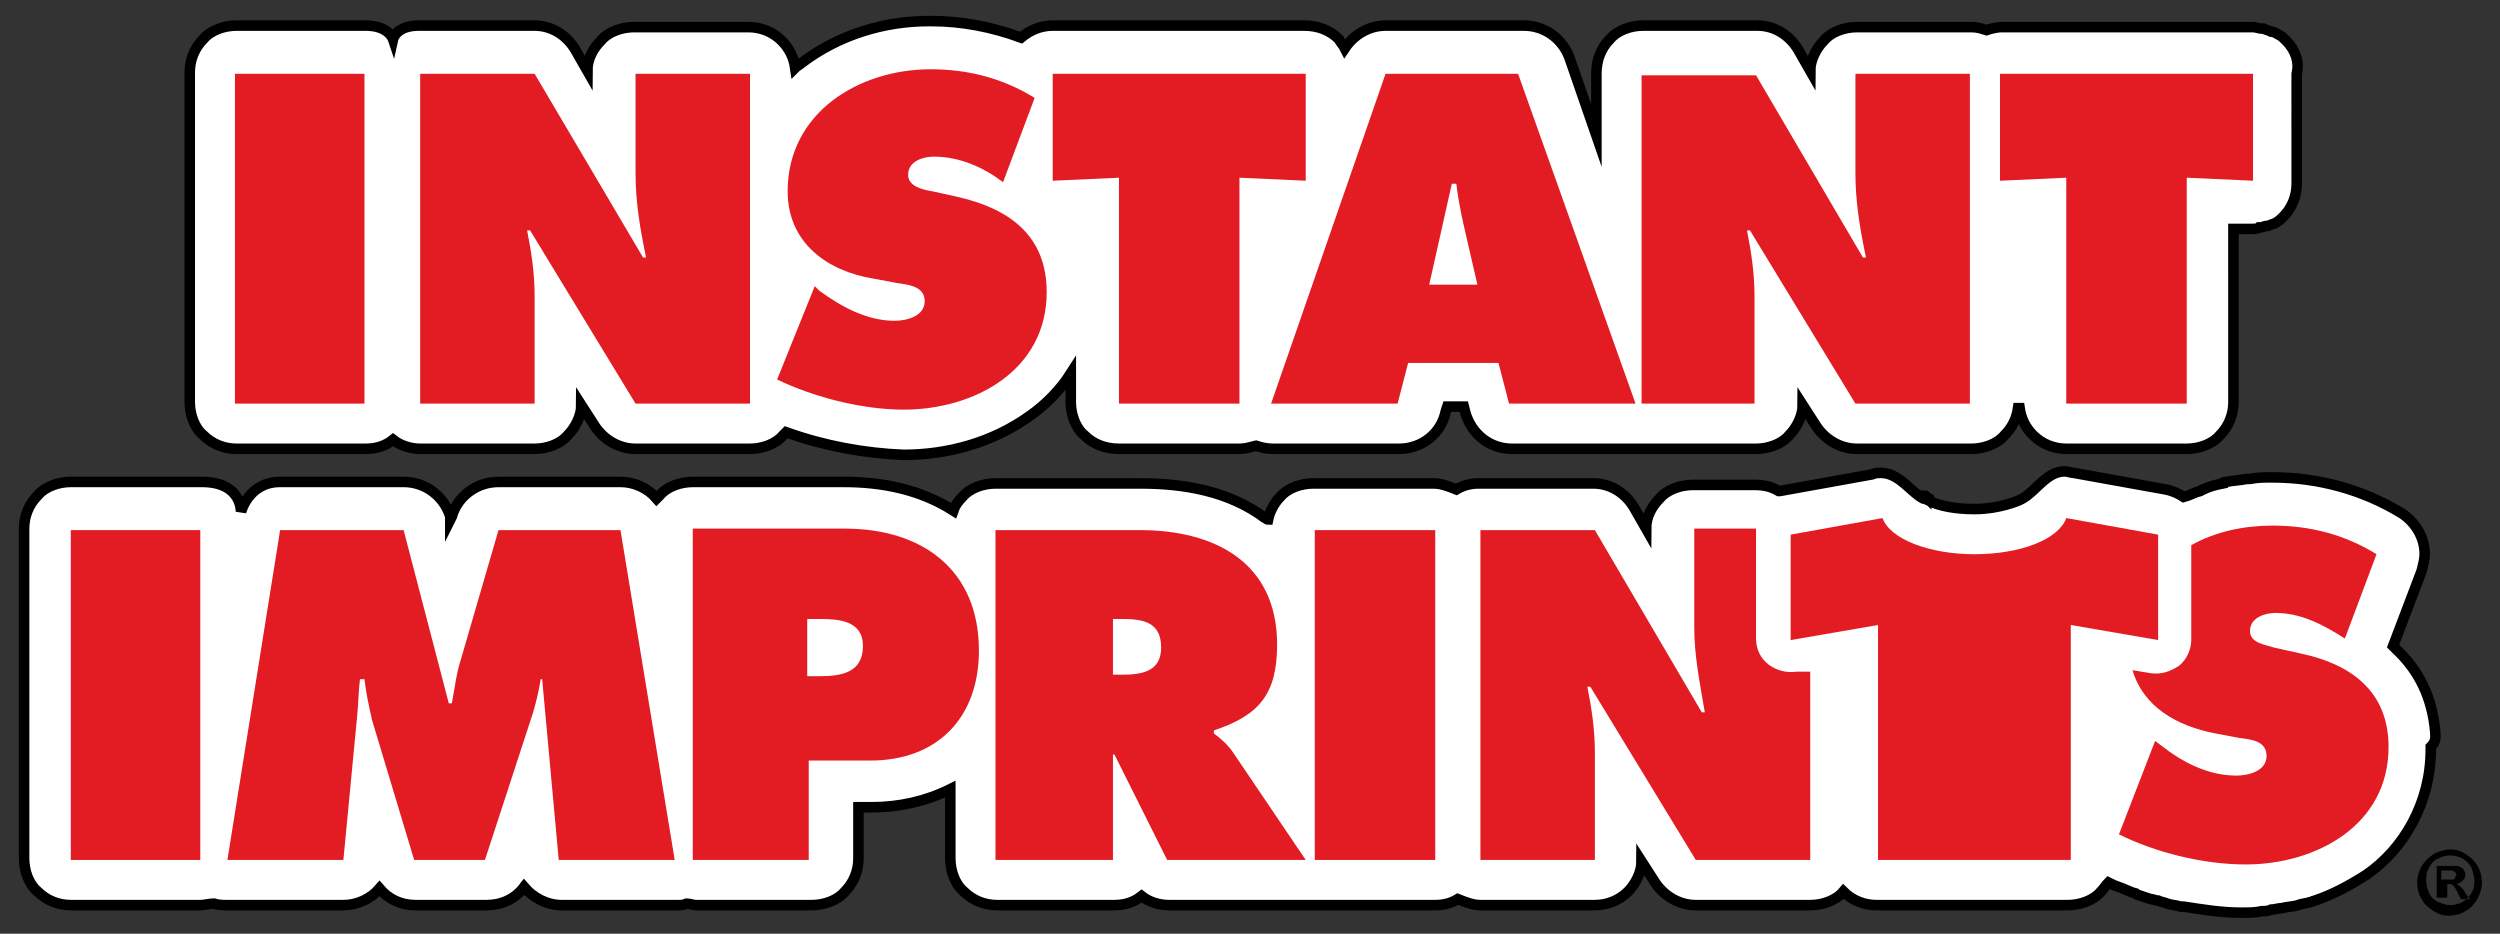
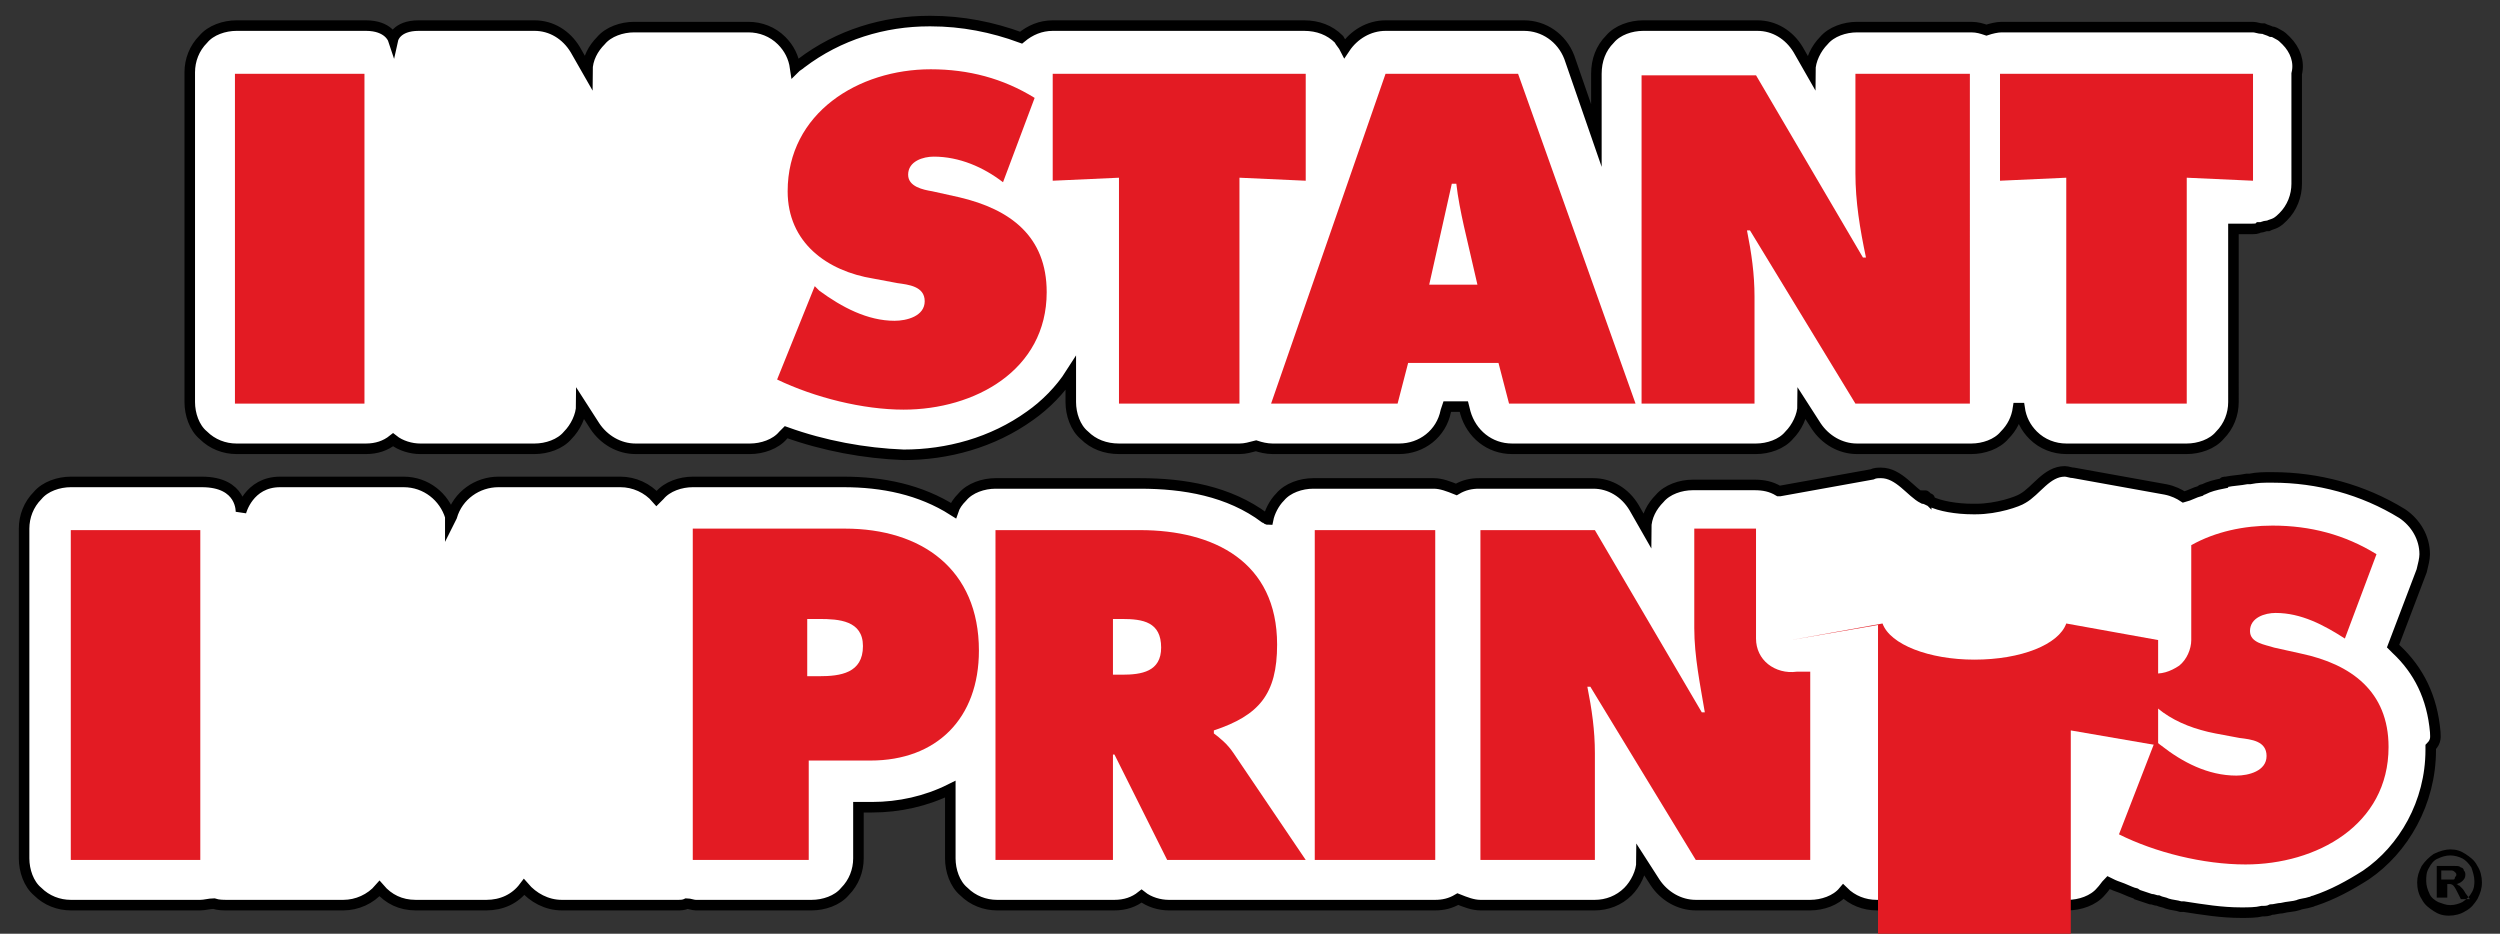
<svg xmlns="http://www.w3.org/2000/svg" version="1.1" id="Layer_1" x="0px" y="0px" viewBox="0 0 166 62" style="enable-background:new 0 0 166 62;" xml:space="preserve">
  <rect x="0" y="0" width="166" height="62" fill="#333333" stroke="none" />
  <style type="text/css"> .st0{fill:#FFFFFF;} .st1{fill:none;stroke:#000000;stroke-width:0.7;stroke-miterlimit:10;} .st2{fill-rule:evenodd;clip-rule:evenodd;fill:#E31B23;} .st3{fill-rule:evenodd;clip-rule:evenodd;} .st4{fill:#E31B23;} </style>
  <g>
    <path class="st0" d="M151.8,2.7c-0.2-0.2-0.3-0.3-0.5-0.4v0c-0.2-0.1-0.3-0.2-0.5-0.2c0,0,0,0,0,0c-0.2-0.1-0.3-0.1-0.5-0.2 c0,0-0.1,0-0.1,0c-0.2,0-0.4-0.1-0.6-0.1h-16.7c-0.3,0-0.7,0.1-1,0.2c-0.3-0.1-0.6-0.2-1-0.2h-7.6c-0.8,0-1.7,0.3-2.2,0.9 c-0.5,0.5-0.9,1.3-0.9,2l-0.8-1.4c-0.6-1-1.6-1.6-2.7-1.6h-7.6c-0.8,0-1.7,0.3-2.2,0.9c-0.6,0.6-0.9,1.4-0.9,2.3V9l-1.8-5.2 c-0.5-1.3-1.7-2.1-3-2.1H92c-1.1,0-2.1,0.6-2.7,1.5c-0.1-0.2-0.3-0.4-0.4-0.6c-0.6-0.6-1.4-0.9-2.3-0.9H69.9 c-0.8,0-1.5,0.3-2.1,0.8c-1.9-0.7-3.9-1.1-6-1.1c0,0,0,0-0.1,0c-3,0-6,0.9-8.5,2.8c-0.1,0.1-0.3,0.2-0.4,0.3 c-0.1-0.7-0.4-1.3-0.9-1.8c-0.6-0.6-1.4-0.9-2.2-0.9h-7.6c-0.8,0-1.7,0.3-2.2,0.9c-0.5,0.5-0.9,1.2-0.9,2l-0.8-1.4 c-0.6-1-1.6-1.6-2.7-1.6h-7.7c-1.5,0-1.7,0.9-1.7,0.9s-0.3-0.9-1.8-0.9c-1.5,0-8.6,0-8.6,0c-0.8,0-1.7,0.3-2.2,0.9 c-0.6,0.6-0.9,1.4-0.9,2.2v21.9c0,0.8,0.3,1.7,0.9,2.2c0.6,0.6,1.4,0.9,2.2,0.9h8.6c0.7,0,1.3-0.2,1.8-0.6c0.5,0.4,1.2,0.6,1.8,0.6 h7.6c0.8,0,1.7-0.3,2.2-0.9c0.5-0.5,0.9-1.3,0.9-2l0.9,1.4c0.6,0.9,1.6,1.5,2.7,1.5h7.6c0.8,0,1.7-0.3,2.2-0.9 c0.1-0.1,0.1-0.1,0.2-0.2c2.5,0.9,5.2,1.4,7.8,1.5c2.9,0,5.9-0.8,8.4-2.6c1-0.7,2-1.7,2.7-2.8v1.9c0,0.8,0.3,1.7,0.9,2.2 c0.6,0.6,1.4,0.9,2.3,0.9h8c0.4,0,0.7-0.1,1.1-0.2c0.3,0.1,0.7,0.2,1.1,0.2h8.4c1.5,0,2.8-1,3.1-2.5l0.1-0.3h1.1l0.1,0.4 c0.4,1.4,1.6,2.4,3.1,2.4h8.4c0,0,0.1,0,0.1,0c0,0,0,0,0.1,0h7.6c0.8,0,1.7-0.3,2.2-0.9c0.5-0.5,0.9-1.3,0.9-2l0.9,1.4 c0.6,0.9,1.6,1.5,2.7,1.5h7.6c0.8,0,1.7-0.3,2.2-0.9c0.5-0.5,0.8-1.1,0.9-1.8h0.1c0.1,0.7,0.4,1.3,0.9,1.8c0.6,0.6,1.4,0.9,2.2,0.9 h8c0.8,0,1.7-0.3,2.2-0.9c0.6-0.6,0.9-1.4,0.9-2.2V15.2h1.2l0,0c0.2,0,0.4,0,0.5-0.1c0,0,0.1,0,0.1,0c0.1,0,0.3-0.1,0.4-0.1 c0,0,0.1,0,0.1,0c0.2-0.1,0.3-0.1,0.5-0.2v0c0.2-0.1,0.4-0.3,0.5-0.4c0.6-0.6,0.9-1.4,0.9-2.2V4.9C152.7,4.1,152.4,3.3,151.8,2.7" />
    <path class="st1" d="M151.8,2.7c-0.2-0.2-0.3-0.3-0.5-0.4v0c-0.2-0.1-0.3-0.2-0.5-0.2c0,0,0,0,0,0c-0.2-0.1-0.3-0.1-0.5-0.2 c0,0-0.1,0-0.1,0c-0.2,0-0.4-0.1-0.6-0.1h-16.7c-0.3,0-0.7,0.1-1,0.2c-0.3-0.1-0.6-0.2-1-0.2h-7.6c-0.8,0-1.7,0.3-2.2,0.9 c-0.5,0.5-0.9,1.3-0.9,2l-0.8-1.4c-0.6-1-1.6-1.6-2.7-1.6h-7.6c-0.8,0-1.7,0.3-2.2,0.9c-0.6,0.6-0.9,1.4-0.9,2.3V9l-1.8-5.2 c-0.5-1.3-1.7-2.1-3-2.1H92c-1.1,0-2.1,0.6-2.7,1.5c-0.1-0.2-0.3-0.4-0.4-0.6c-0.6-0.6-1.4-0.9-2.3-0.9H69.9 c-0.8,0-1.5,0.3-2.1,0.8c-1.9-0.7-3.9-1.1-6-1.1c0,0,0,0-0.1,0c-3,0-6,0.9-8.5,2.8c-0.1,0.1-0.3,0.2-0.4,0.3 c-0.1-0.7-0.4-1.3-0.9-1.8c-0.6-0.6-1.4-0.9-2.2-0.9h-7.6c-0.8,0-1.7,0.3-2.2,0.9c-0.5,0.5-0.9,1.2-0.9,2l-0.8-1.4 c-0.6-1-1.6-1.6-2.7-1.6h-7.7c-1.5,0-1.7,0.9-1.7,0.9s-0.3-0.9-1.8-0.9c-1.5,0-8.6,0-8.6,0c-0.8,0-1.7,0.3-2.2,0.9 c-0.6,0.6-0.9,1.4-0.9,2.2v21.9c0,0.8,0.3,1.7,0.9,2.2c0.6,0.6,1.4,0.9,2.2,0.9h8.6c0.7,0,1.3-0.2,1.8-0.6c0.5,0.4,1.2,0.6,1.8,0.6 h7.6c0.8,0,1.7-0.3,2.2-0.9c0.5-0.5,0.9-1.3,0.9-2l0.9,1.4c0.6,0.9,1.6,1.5,2.7,1.5h7.6c0.8,0,1.7-0.3,2.2-0.9 c0.1-0.1,0.1-0.1,0.2-0.2c2.5,0.9,5.2,1.4,7.8,1.5c2.9,0,5.9-0.8,8.4-2.6c1-0.7,2-1.7,2.7-2.8v1.9c0,0.8,0.3,1.7,0.9,2.2 c0.6,0.6,1.4,0.9,2.3,0.9h8c0.4,0,0.7-0.1,1.1-0.2c0.3,0.1,0.7,0.2,1.1,0.2h8.4c1.5,0,2.8-1,3.1-2.5l0.1-0.3h1.1l0.1,0.4 c0.4,1.4,1.6,2.4,3.1,2.4h8.4c0,0,0.1,0,0.1,0c0,0,0,0,0.1,0h7.6c0.8,0,1.7-0.3,2.2-0.9c0.5-0.5,0.9-1.3,0.9-2l0.9,1.4 c0.6,0.9,1.6,1.5,2.7,1.5h7.6c0.8,0,1.7-0.3,2.2-0.9c0.5-0.5,0.8-1.1,0.9-1.8h0.1c0.1,0.7,0.4,1.3,0.9,1.8c0.6,0.6,1.4,0.9,2.2,0.9 h8c0.8,0,1.7-0.3,2.2-0.9c0.6-0.6,0.9-1.4,0.9-2.2V15.2h1.2l0,0c0.2,0,0.4,0,0.5-0.1c0,0,0.1,0,0.1,0c0.1,0,0.3-0.1,0.4-0.1 c0,0,0.1,0,0.1,0c0.2-0.1,0.3-0.1,0.5-0.2v0c0.2-0.1,0.4-0.3,0.5-0.4c0.6-0.6,0.9-1.4,0.9-2.2V4.9C152.7,4.1,152.4,3.3,151.8,2.7z" />
    <rect x="15.6" y="4.9" class="st2" width="8.6" height="21.9" />
-     <path class="st2" d="M27.9,26.8h7.6v-7.1c0-1.5-0.2-2.9-0.5-4.4h0.2l7,11.5h7.6V4.9h-7.6v6.6c0,1.9,0.3,3.7,0.7,5.6h-0.2L35.5,4.9 h-7.6V26.8z" />
    <path class="st2" d="M51.6,25.2c2.5,1.2,5.7,2,8.4,2c4.7,0,9.5-2.6,9.5-7.8c0-3.7-2.4-5.5-5.8-6.3l-1.8-0.4 c-0.6-0.1-1.6-0.3-1.6-1.1c0-0.9,1-1.2,1.7-1.2c1.7,0,3.3,0.7,4.6,1.7l2.1-5.6c-2.1-1.3-4.4-1.9-6.9-1.9c-4.8,0-9.5,2.9-9.5,8.1 c0,3.4,2.6,5.3,5.7,5.8l1.6,0.3c0.7,0.1,1.8,0.2,1.8,1.2c0,1-1.2,1.3-2,1.3c-1.8,0-3.5-0.9-5-2L54.1,19L51.6,25.2z" />
    <polygon class="st2" points="69.9,12 74.3,11.8 74.3,26.8 82.3,26.8 82.3,11.8 86.7,12 86.7,4.9 69.9,4.9 " />
    <path class="st2" d="M93.5,24.1h6l0.7,2.7h8.4l-7.8-21.9H92l-7.6,21.9h8.4L93.5,24.1z M94.9,18.9l1.5-6.7h0.3 c0.1,0.9,0.3,1.9,0.5,2.8l0.9,3.9H94.9z" />
    <path class="st2" d="M108.9,26.8h7.6v-7.1c0-1.5-0.2-2.9-0.5-4.4h0.2l7,11.5h7.6V4.9h-7.6v6.6c0,1.9,0.3,3.7,0.7,5.6h-0.2 l-7.1-12.1h-7.6V26.8z" />
    <polygon class="st2" points="132.8,12 137.2,11.8 137.2,26.8 145.2,26.8 145.2,11.8 149.6,12 149.6,4.9 132.8,4.9 " />
    <path class="st0" d="M161.7,48.6c-0.2-2.3-1.1-4.1-2.6-5.5c-0.1-0.1-0.2-0.2-0.2-0.2l1.9-5c0.1-0.4,0.2-0.8,0.2-1.1 c0-1.1-0.6-2.1-1.5-2.7c-2.6-1.6-5.6-2.4-8.6-2.4c0,0,0,0-0.1,0c-0.5,0-0.9,0-1.4,0.1c-0.1,0-0.1,0-0.2,0c-0.5,0.1-0.9,0.1-1.4,0.2 c-0.1,0-0.2,0-0.2,0.1c-0.5,0.1-0.9,0.2-1.3,0.4c-0.1,0-0.1,0-0.2,0.1c-0.4,0.1-0.7,0.3-1.1,0.4c-0.3-0.2-0.7-0.4-1.2-0.5l-6.1-1.1 c-0.2,0-0.4-0.1-0.6-0.1c-1.2,0-1.9,1.3-2.8,1.8c-0.3,0.2-1.7,0.7-3.1,0.7h-0.2c0,0,0,0,0,0c-1.1,0-2.2-0.2-2.8-0.5 c-0.2-0.1-0.4-0.2-0.5-0.2c-0.8-0.4-1.6-1.7-2.8-1.7c-0.2,0-0.4,0-0.6,0.1l-6.1,1.1c0,0-0.1,0-0.1,0c-0.5-0.3-1-0.4-1.6-0.4h-4.1 c-0.8,0-1.7,0.3-2.2,0.9c-0.5,0.5-0.9,1.2-0.9,2l-0.8-1.4c-0.6-1-1.6-1.6-2.7-1.6h-7.6c-0.5,0-1,0.1-1.5,0.4 c-0.5-0.2-1-0.4-1.5-0.4h-8c-0.8,0-1.7,0.3-2.2,0.9c-0.4,0.4-0.7,1-0.8,1.5c-0.1,0-0.1-0.1-0.2-0.1c-2.4-1.8-5.4-2.3-8.3-2.3h-9.6 c-0.8,0-1.7,0.3-2.2,0.9c-0.3,0.3-0.5,0.6-0.6,0.9C61.1,32.5,58.6,32,56,32H46c-0.8,0-1.7,0.3-2.2,0.9c-0.1,0.1-0.1,0.1-0.2,0.2 C43,32.4,42.1,32,41.2,32h-8.1c-1.4,0-2.7,0.9-3.1,2.3l-0.1,0.2l0-0.2C29.5,33,28.3,32,26.8,32h-8.2c-2.1,0-2.6,2-2.6,2 s0.1-2-2.6-2H4.7c-0.8,0-1.7,0.3-2.2,0.9c-0.6,0.6-0.9,1.4-0.9,2.2v21.9c0,0.8,0.3,1.7,0.9,2.2c0.6,0.6,1.4,0.9,2.2,0.9h8.6 c0.3,0,0.6-0.1,0.9-0.1c0.3,0.1,0.6,0.1,0.9,0.1l7.7,0c0.9,0,1.8-0.4,2.4-1.1c0.6,0.7,1.4,1.1,2.4,1.1h4.7c1,0,1.9-0.4,2.5-1.2 c0.6,0.7,1.5,1.2,2.5,1.2l7.7,0c0.2,0,0.4,0,0.6-0.1c0.2,0,0.4,0.1,0.6,0.1h7.7c0.8,0,1.7-0.3,2.2-0.9c0.6-0.6,0.9-1.4,0.9-2.2 v-3.4h0.9c1.8,0,3.6-0.4,5.2-1.2v4.6c0,0.8,0.3,1.7,0.9,2.2c0.6,0.6,1.4,0.9,2.2,0.9h7.8c0.7,0,1.3-0.2,1.8-0.6 c0.5,0.4,1.2,0.6,1.8,0.6h9.2c0.1,0,0.2,0,0.3,0c0,0,0.1,0,0.2,0h8c0.5,0,1-0.1,1.5-0.4c0.5,0.2,1,0.4,1.5,0.4h7.6 c0.8,0,1.6-0.3,2.2-0.9c0.5-0.5,0.9-1.3,0.9-2l0.9,1.4c0.6,0.9,1.6,1.5,2.7,1.5h7.6c0.8,0,1.7-0.3,2.2-0.9c0,0,0,0,0,0c0,0,0,0,0,0 c0.6,0.6,1.4,0.9,2.2,0.9h12.7c0.8,0,1.7-0.3,2.2-0.9c0.2-0.2,0.3-0.4,0.5-0.6c0.2,0.1,0.4,0.2,0.7,0.3l0,0c0.3,0.1,0.7,0.3,1,0.4 c0.1,0,0.1,0,0.2,0.1c0.3,0.1,0.6,0.2,0.9,0.3c0.2,0,0.3,0.1,0.5,0.1c0.2,0.1,0.4,0.1,0.6,0.2c0.3,0.1,0.6,0.1,0.9,0.2 c0.1,0,0.1,0,0.2,0c1.3,0.2,2.5,0.4,3.8,0.4c0.5,0,1,0,1.4-0.1c0.2,0,0.4,0,0.6-0.1c0.2,0,0.5-0.1,0.7-0.1c0.4-0.1,0.8-0.1,1.1-0.2 c0.2-0.1,0.5-0.1,0.8-0.2c0.1,0,0.2-0.1,0.3-0.1c1.2-0.4,2.3-1,3.4-1.7c2.5-1.7,4.3-4.8,4.3-8.3c0,0,0-0.1,0-0.1v-0.1 C161.8,49.2,161.7,48.9,161.7,48.6 M127.8,32.9c0,0,0,0,0.1,0.1C127.9,32.9,127.8,32.9,127.8,32.9 M127.9,33 C128.1,33.1,128.3,33.2,127.9,33" />
    <path class="st1" d="M161.7,48.6c-0.2-2.3-1.1-4.1-2.6-5.5c-0.1-0.1-0.2-0.2-0.2-0.2l1.9-5c0.1-0.4,0.2-0.8,0.2-1.1 c0-1.1-0.6-2.1-1.5-2.7c-2.6-1.6-5.6-2.4-8.6-2.4c0,0,0,0-0.1,0c-0.5,0-0.9,0-1.4,0.1c-0.1,0-0.1,0-0.2,0c-0.5,0.1-0.9,0.1-1.4,0.2 c-0.1,0-0.2,0-0.2,0.1c-0.5,0.1-0.9,0.2-1.3,0.4c-0.1,0-0.1,0-0.2,0.1c-0.4,0.1-0.7,0.3-1.1,0.4c-0.3-0.2-0.7-0.4-1.2-0.5l-6.1-1.1 c-0.2,0-0.4-0.1-0.6-0.1c-1.2,0-1.9,1.3-2.8,1.8c-0.3,0.2-1.7,0.7-3.1,0.7h-0.2c0,0,0,0,0,0c-1.1,0-2.2-0.2-2.8-0.5 c-0.2-0.1-0.4-0.2-0.5-0.2c-0.8-0.4-1.6-1.7-2.8-1.7c-0.2,0-0.4,0-0.6,0.1l-6.1,1.1c0,0-0.1,0-0.1,0c-0.5-0.3-1-0.4-1.6-0.4h-4.1 c-0.8,0-1.7,0.3-2.2,0.9c-0.5,0.5-0.9,1.2-0.9,2l-0.8-1.4c-0.6-1-1.6-1.6-2.7-1.6h-7.6c-0.5,0-1,0.1-1.5,0.4 c-0.5-0.2-1-0.4-1.5-0.4h-8c-0.8,0-1.7,0.3-2.2,0.9c-0.4,0.4-0.7,1-0.8,1.5c-0.1,0-0.1-0.1-0.2-0.1c-2.4-1.8-5.4-2.3-8.3-2.3h-9.6 c-0.8,0-1.7,0.3-2.2,0.9c-0.3,0.3-0.5,0.6-0.6,0.9C61.1,32.5,58.6,32,56,32H46c-0.8,0-1.7,0.3-2.2,0.9c-0.1,0.1-0.1,0.1-0.2,0.2 C43,32.4,42.1,32,41.2,32h-8.1c-1.4,0-2.7,0.9-3.1,2.3l-0.1,0.2l0-0.2C29.5,33,28.3,32,26.8,32h-8.2c-2.1,0-2.6,2-2.6,2 s0.1-2-2.6-2H4.7c-0.8,0-1.7,0.3-2.2,0.9c-0.6,0.6-0.9,1.4-0.9,2.2v21.9c0,0.8,0.3,1.7,0.9,2.2c0.6,0.6,1.4,0.9,2.2,0.9h8.6 c0.3,0,0.6-0.1,0.9-0.1c0.3,0.1,0.6,0.1,0.9,0.1l7.7,0c0.9,0,1.8-0.4,2.4-1.1c0.6,0.7,1.4,1.1,2.4,1.1h4.7c1,0,1.9-0.4,2.5-1.2 c0.6,0.7,1.5,1.2,2.5,1.2l7.7,0c0.2,0,0.4,0,0.6-0.1c0.2,0,0.4,0.1,0.6,0.1h7.7c0.8,0,1.7-0.3,2.2-0.9c0.6-0.6,0.9-1.4,0.9-2.2 v-3.4h0.9c1.8,0,3.6-0.4,5.2-1.2v4.6c0,0.8,0.3,1.7,0.9,2.2c0.6,0.6,1.4,0.9,2.2,0.9h7.8c0.7,0,1.3-0.2,1.8-0.6 c0.5,0.4,1.2,0.6,1.8,0.6h9.2c0.1,0,0.2,0,0.3,0c0,0,0.1,0,0.2,0h8c0.5,0,1-0.1,1.5-0.4c0.5,0.2,1,0.4,1.5,0.4h7.6 c0.8,0,1.6-0.3,2.2-0.9c0.5-0.5,0.9-1.3,0.9-2l0.9,1.4c0.6,0.9,1.6,1.5,2.7,1.5h7.6c0.8,0,1.7-0.3,2.2-0.9c0,0,0,0,0,0c0,0,0,0,0,0 c0.6,0.6,1.4,0.9,2.2,0.9h12.7c0.8,0,1.7-0.3,2.2-0.9c0.2-0.2,0.3-0.4,0.5-0.6c0.2,0.1,0.4,0.2,0.7,0.3l0,0c0.3,0.1,0.7,0.3,1,0.4 c0.1,0,0.1,0,0.2,0.1c0.3,0.1,0.6,0.2,0.9,0.3c0.2,0,0.3,0.1,0.5,0.1c0.2,0.1,0.4,0.1,0.6,0.2c0.3,0.1,0.6,0.1,0.9,0.2 c0.1,0,0.1,0,0.2,0c1.3,0.2,2.5,0.4,3.8,0.4c0.5,0,1,0,1.4-0.1c0.2,0,0.4,0,0.6-0.1c0.2,0,0.5-0.1,0.7-0.1c0.4-0.1,0.8-0.1,1.1-0.2 c0.2-0.1,0.5-0.1,0.8-0.2c0.1,0,0.2-0.1,0.3-0.1c1.2-0.4,2.3-1,3.4-1.7c2.5-1.7,4.3-4.8,4.3-8.3c0,0,0-0.1,0-0.1v-0.1 C161.8,49.2,161.7,48.9,161.7,48.6z M127.8,32.9c0,0,0,0,0.1,0.1C127.9,32.9,127.8,32.9,127.8,32.9z M127.9,33 C128.1,33.1,128.3,33.2,127.9,33z" />
    <path class="st3" d="M162.2,58.4h0.2c0.3,0,0.4,0,0.5,0c0.1,0,0.1-0.1,0.1-0.1c0-0.1,0.1-0.1,0.1-0.2c0-0.1,0-0.1-0.1-0.2 c0,0-0.1-0.1-0.2-0.1c-0.1,0-0.2,0-0.5,0h-0.2V58.4z M161.8,59.7v-2.2h0.5c0.4,0,0.7,0,0.7,0c0.2,0,0.3,0,0.4,0.1 c0.1,0,0.2,0.1,0.2,0.2c0.1,0.1,0.1,0.2,0.1,0.3c0,0.2-0.1,0.3-0.2,0.4c-0.1,0.1-0.3,0.2-0.4,0.2c0.1,0,0.1,0.1,0.2,0.1 c0,0,0.1,0.1,0.2,0.2c0,0,0.1,0.1,0.2,0.3l0.3,0.4h-0.6l-0.2-0.4c-0.1-0.2-0.2-0.4-0.3-0.5c-0.1-0.1-0.2-0.1-0.3-0.1h-0.1v0.9 H161.8z M162.7,56.8c-0.3,0-0.6,0.1-0.8,0.2c-0.3,0.1-0.5,0.4-0.6,0.6c-0.2,0.3-0.2,0.6-0.2,0.9c0,0.3,0.1,0.6,0.2,0.8 c0.1,0.3,0.4,0.5,0.6,0.6c0.3,0.1,0.5,0.2,0.8,0.2c0.3,0,0.6-0.1,0.8-0.2c0.3-0.2,0.5-0.4,0.6-0.6c0.2-0.3,0.2-0.6,0.2-0.8 c0-0.3-0.1-0.6-0.2-0.9c-0.2-0.3-0.4-0.5-0.6-0.6C163.3,56.9,163,56.8,162.7,56.8 M162.7,56.4c0.4,0,0.7,0.1,1,0.3 c0.3,0.2,0.6,0.4,0.8,0.8c0.2,0.3,0.3,0.7,0.3,1.1c0,0.4-0.1,0.7-0.3,1.1c-0.2,0.3-0.4,0.6-0.8,0.8c-0.3,0.2-0.7,0.3-1.1,0.3 c-0.4,0-0.7-0.1-1-0.3c-0.3-0.2-0.6-0.4-0.8-0.8c-0.2-0.3-0.3-0.7-0.3-1.1c0-0.4,0.1-0.7,0.3-1.1c0.2-0.3,0.5-0.6,0.8-0.8 C162,56.5,162.4,56.4,162.7,56.4" />
    <rect x="4.7" y="35.2" class="st2" width="8.6" height="21.9" />
-     <path class="st2" d="M15.1,57.1h7.7l0.9-9.4c0.1-0.9,0.1-1.8,0.2-2.6h0.3c0.1,0.9,0.3,1.8,0.5,2.7l2.8,9.3h4.7l3.2-9.8 c0.2-0.7,0.4-1.5,0.5-2.2H36l1.1,12h7.7l-3.6-21.9h-8.1l-2.5,8.6c-0.3,0.9-0.4,1.9-0.6,2.9h-0.2l-3-11.5h-8.2L15.1,57.1z" />
    <path class="st2" d="M46,57.1h7.7v-6.6h4.1c4.4,0,7.2-2.8,7.2-7.3c0-5.4-3.8-8.1-8.9-8.1H46V57.1z M53.6,41.1h0.8 c1.3,0,2.9,0.1,2.9,1.8c0,1.8-1.5,2-2.9,2h-0.8V41.1z" />
    <path class="st2" d="M66.1,57.1h7.8v-7H74l3.5,7h9.2L81.9,50c-0.4-0.6-0.9-1-1.3-1.3v-0.2c3-1,4.2-2.4,4.2-5.7 c0-5.5-4.2-7.6-9.1-7.6h-9.6V57.1z M73.9,41.1h0.6c1.4,0,2.6,0.2,2.6,1.9c0,1.6-1.3,1.8-2.6,1.8h-0.6V41.1z" />
    <rect x="87.3" y="35.2" class="st2" width="8" height="21.9" />
-     <path class="st2" d="M124.7,57.1V41.5l-5.8,1l0-7l6.1-1.1c0.5,1.4,3.1,2.4,6.1,2.4c3.1,0,5.6-1,6.1-2.4l6.1,1.1l0,7l-5.8-1v15.6 H124.7z" />
+     <path class="st2" d="M124.7,57.1V41.5l-5.8,1l6.1-1.1c0.5,1.4,3.1,2.4,6.1,2.4c3.1,0,5.6-1,6.1-2.4l6.1,1.1l0,7l-5.8-1v15.6 H124.7z" />
    <path class="st2" d="M120.2,44.6v12.5h-7.6l-7-11.5h-0.2c0.3,1.5,0.5,2.9,0.5,4.4v7.1h-7.6V35.2h7.6l7.1,12.1h0.2 c-0.3-1.8-0.7-3.7-0.7-5.6v-6.6h4.1c0,0.1,0,0.2,0,0.3l0,7c0,0.7,0.3,1.3,0.8,1.7c0.5,0.4,1.2,0.6,1.9,0.5L120.2,44.6z" />
    <path class="st2" d="M158.6,49.6c0,5.2-4.8,7.8-9.5,7.8c-2.8,0-6-0.8-8.4-2l2.4-6.2l0.4,0.3c1.4,1.1,3.1,2,5,2c0.8,0,2-0.3,2-1.3 c0-1-1-1.1-1.8-1.2l-1.6-0.3c-2.6-0.5-4.8-1.8-5.5-4.2l1.2,0.2c0.7,0.1,1.3-0.1,1.9-0.5c0.5-0.4,0.8-1.1,0.8-1.7l0-6.3 c1.6-0.9,3.5-1.3,5.4-1.3c2.5,0,4.8,0.6,6.9,1.9l-2.1,5.6c-1.4-0.9-2.9-1.7-4.6-1.7c-0.7,0-1.7,0.3-1.7,1.2c0,0.8,1,0.9,1.6,1.1 l1.8,0.4C156.1,44.1,158.6,45.9,158.6,49.6" />
  </g>
</svg>